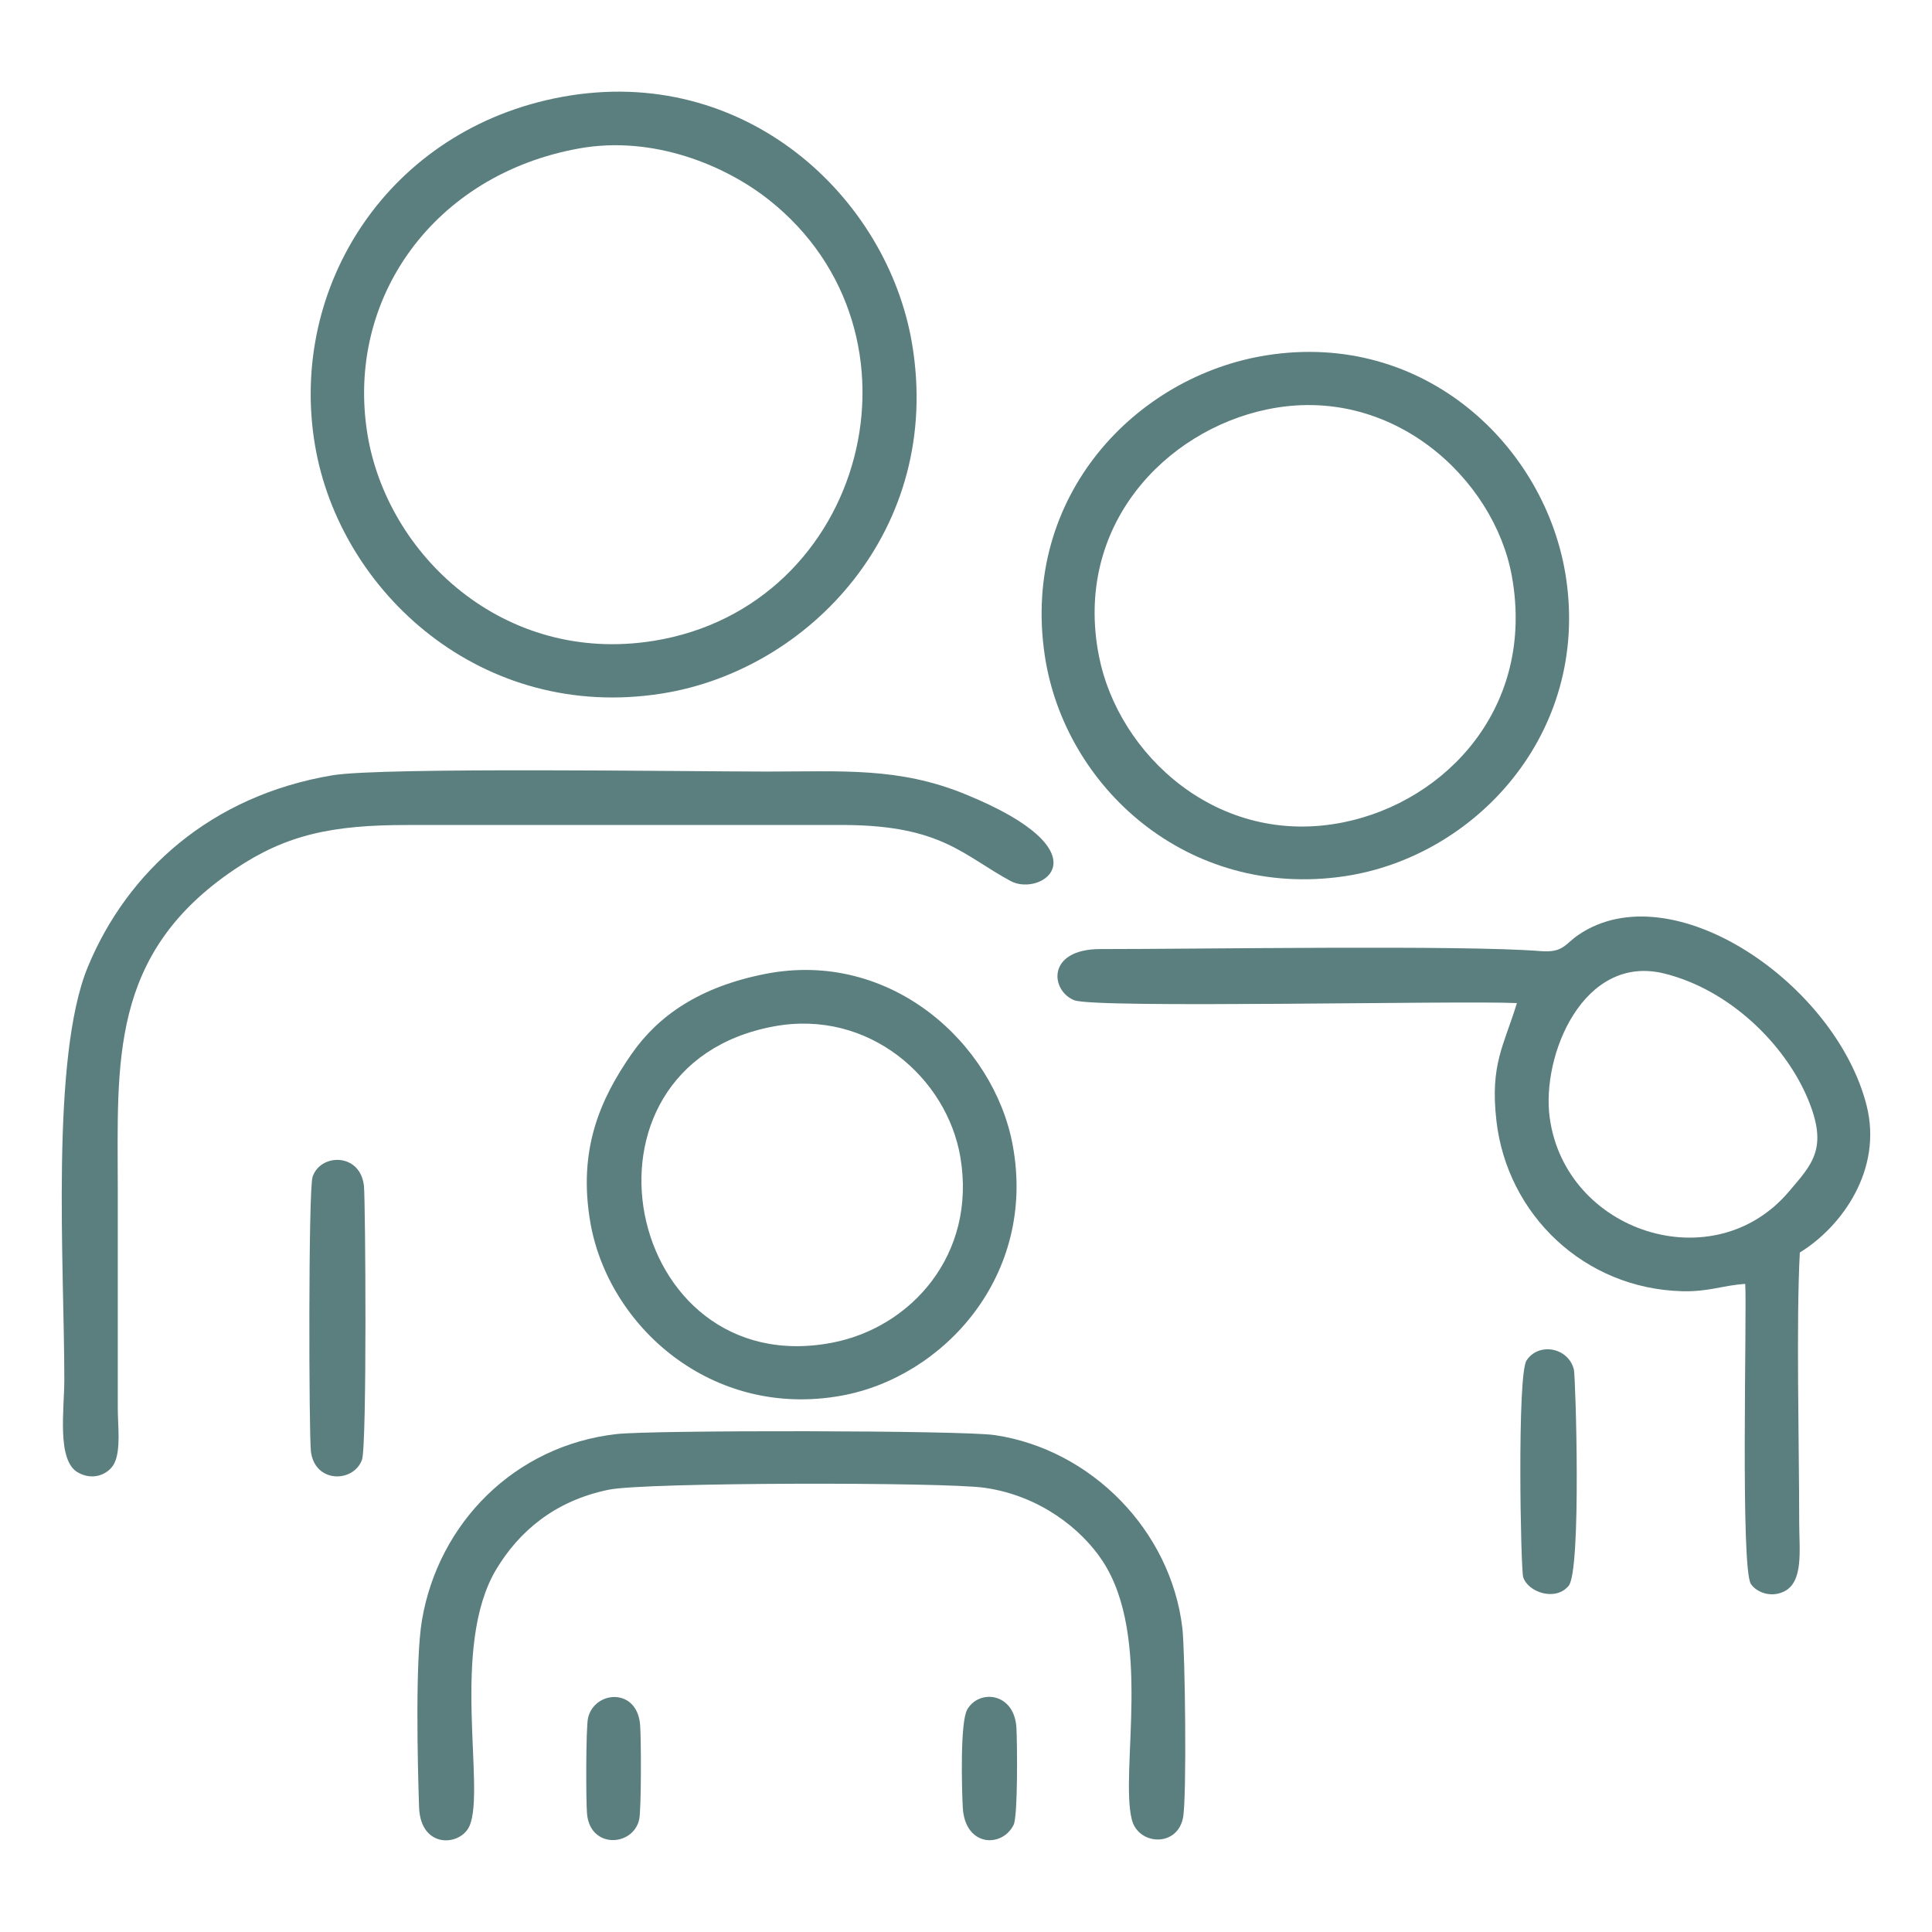
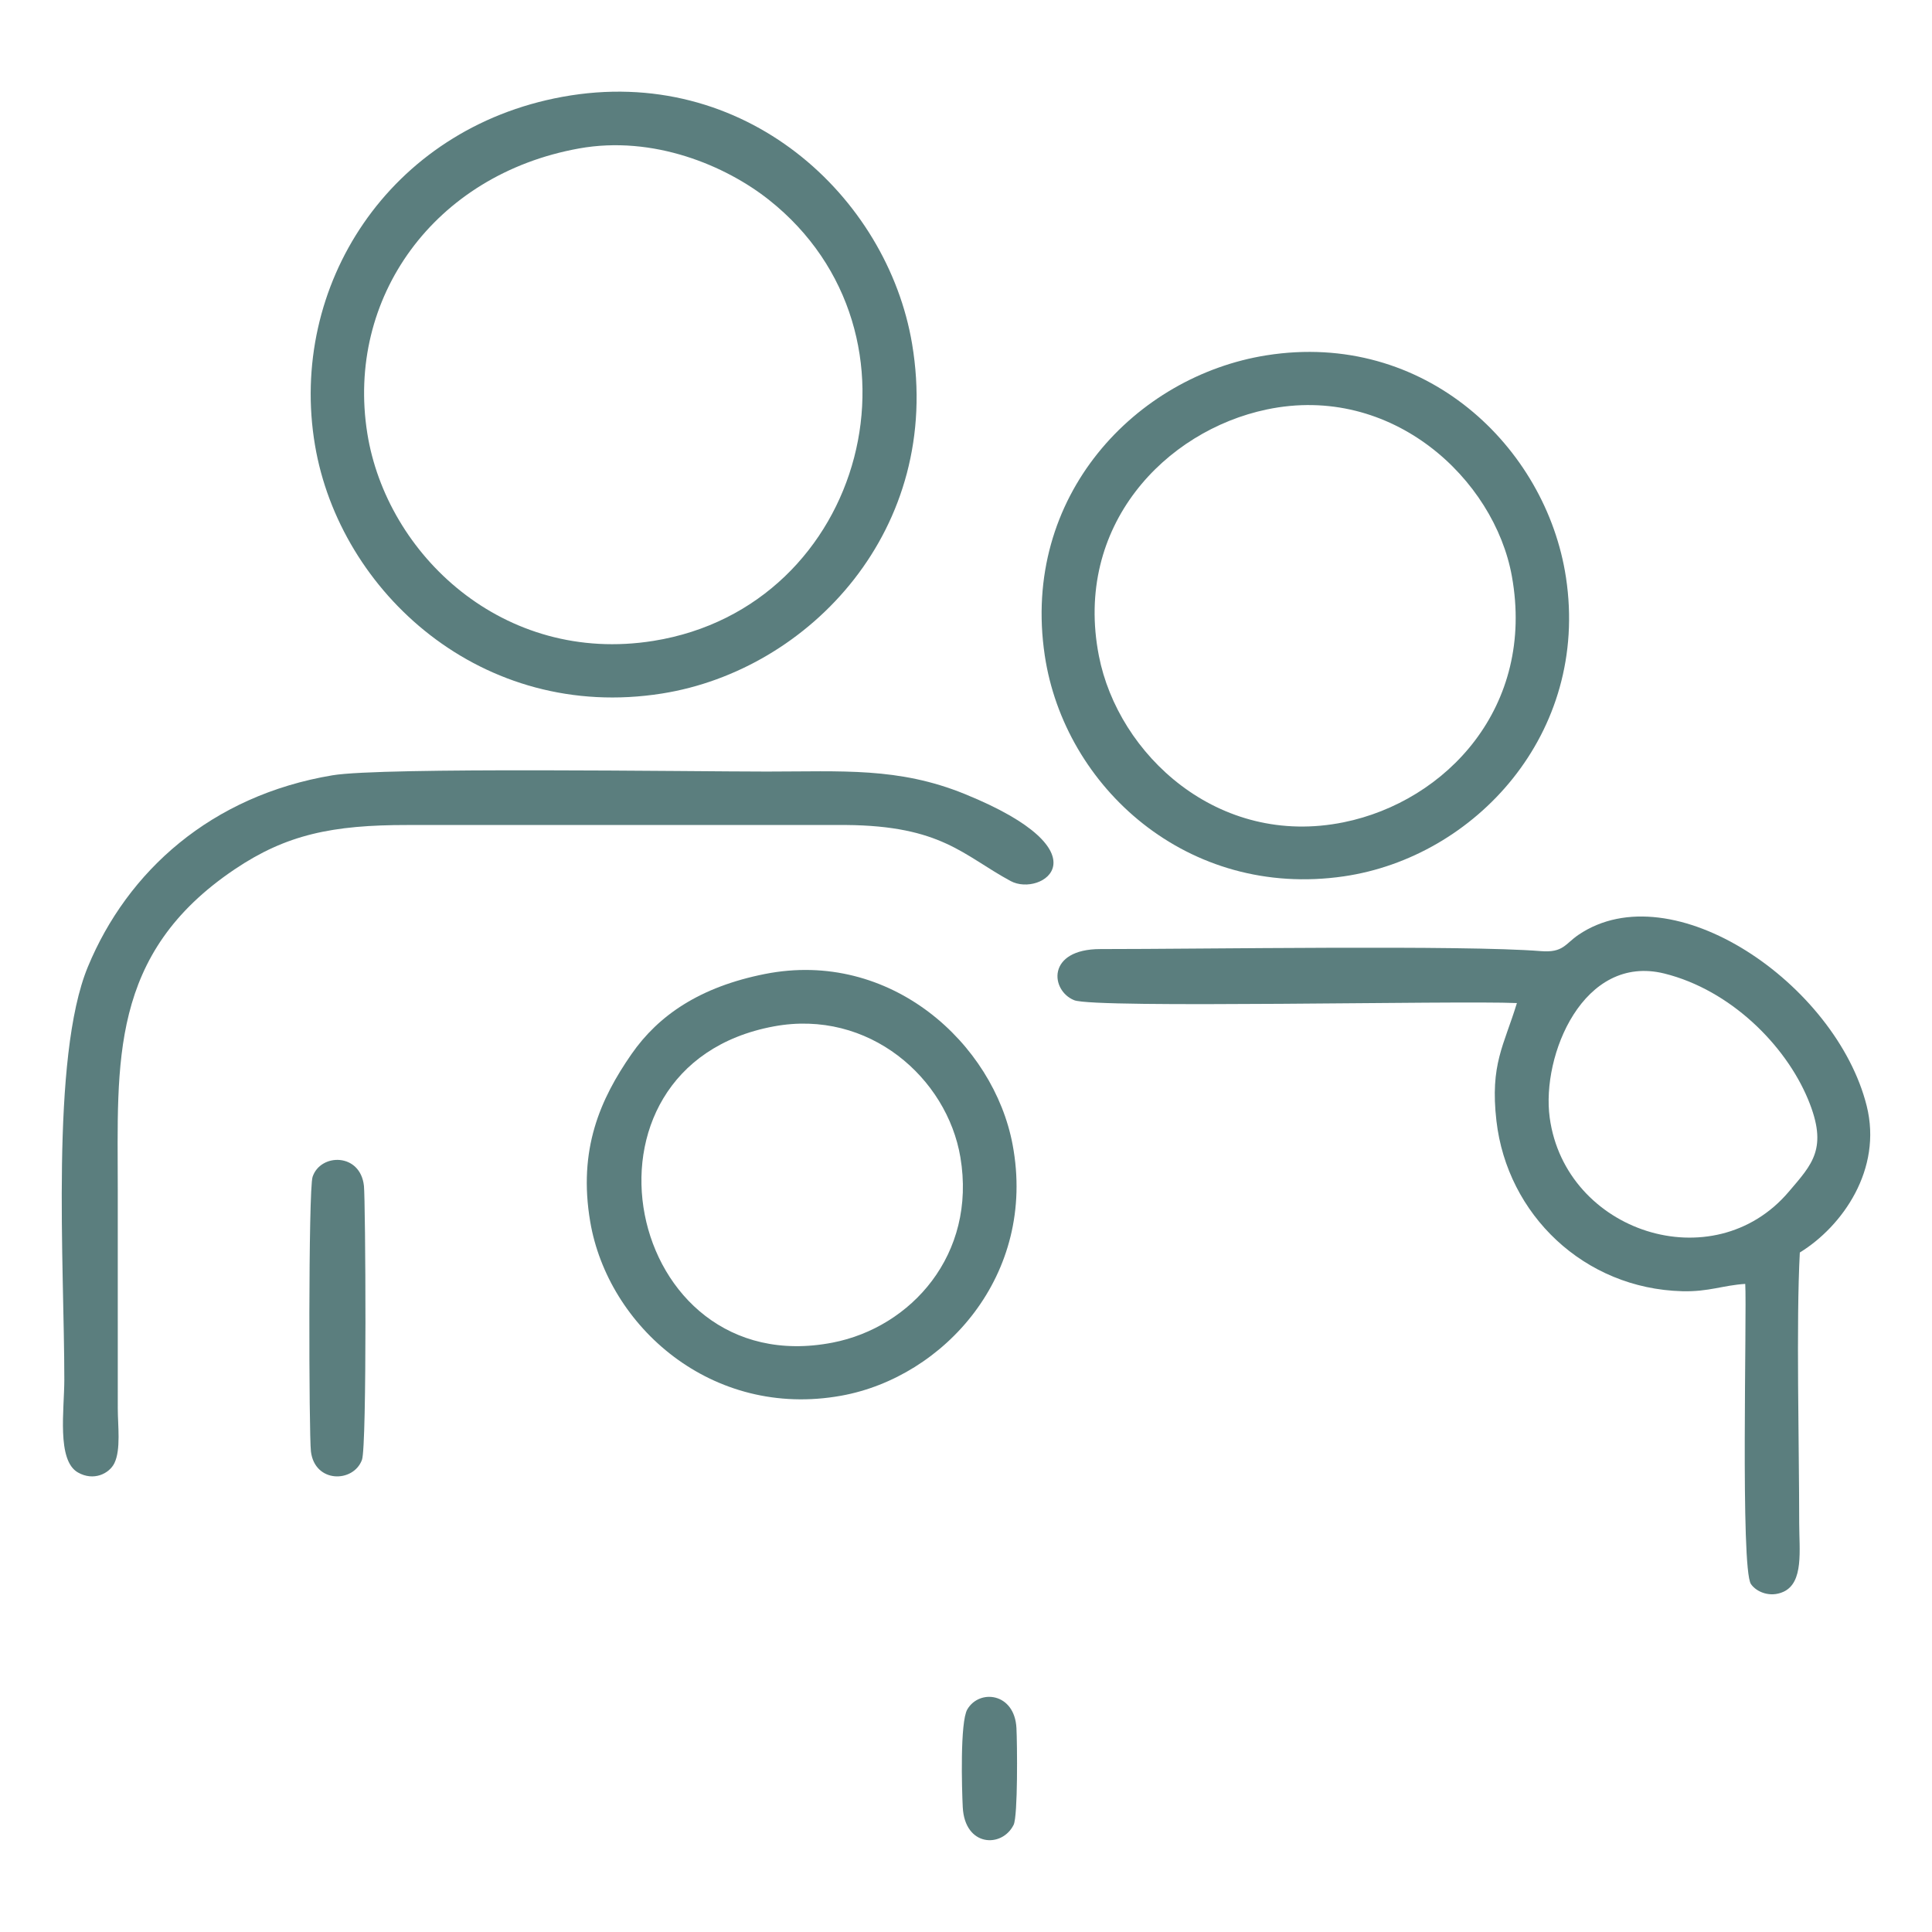
<svg xmlns="http://www.w3.org/2000/svg" xml:space="preserve" width="11.853mm" height="11.853mm" version="1.1" style="shape-rendering:geometricPrecision; text-rendering:geometricPrecision; image-rendering:optimizeQuality; fill-rule:evenodd; clip-rule:evenodd" viewBox="0 0 1185.32 1185.32">
  <defs>
    <style type="text/css">
   
    .fil0 {fill:#5B7E7E}
   
  </style>
  </defs>
  <g id="Layer_x0020_1">
    <g id="_2261488885472">
      <path class="fil0" d="M950.77 685.65c-5.18,-38.21 20.66,-100.74 70.42,-88.35 40.28,10.03 74.14,43.63 88.07,77.13 12.56,30.2 2.52,39.85 -11.82,56.73 -46.23,54.45 -137.13,24.86 -146.67,-45.51zm-20.12 -70.25c-7.94,26.11 -16.55,37.48 -12.56,72.27 6.6,57.5 53.78,102.95 113.99,104.52 16.27,0.43 25.05,-3.65 38.66,-4.49 1.07,17.42 -3.02,174.51 3.49,184.13 3.25,4.81 11.68,8.49 19.88,4.8 12.63,-5.7 9.75,-25.58 9.74,-42.07 -0.01,-48.85 -1.92,-122.63 0.38,-166.12 26.14,-16.07 50.78,-51.03 41.02,-89.99 -18.75,-74.76 -119.32,-143.89 -176.82,-104.92 -8.2,5.56 -9.31,11.12 -23.12,10 -47.24,-3.82 -208.43,-1.23 -270.16,-1.26 -33.33,-0.01 -30.67,25.57 -16.1,31.38 13.06,5.2 234.66,0.11 271.6,1.75z" />
      <path class="fil0" d="M355.19 91.09c45.81,-8.27 90.13,10.61 116.5,31.48 103.39,81.84 59.74,249.68 -70.76,270.62 -92.17,14.79 -163.77,-53.07 -175.59,-127.38 -13.17,-82.88 40.95,-158.68 129.85,-174.72zm-10.15 -31.68c-106.5,19.49 -168.21,116.27 -151.8,213.65 15.21,90.29 102.51,169.95 212.97,152.42 90.51,-14.36 172.42,-100.99 153.37,-214.53 -15.16,-90.3 -102.72,-172 -214.54,-151.54z" />
-       <path class="fil0" d="M204.03 475.65c-74.53,12.45 -125.86,58.91 -150.11,117.49 -23.08,55.79 -14.46,183.21 -14.46,253.31 0,18.35 -4.76,49.4 8.3,56.91 9.64,5.54 19.24,0.78 22.4,-5.64 4.1,-8.34 2.1,-23.19 2.1,-33.65 -0.04,-44.79 -0.01,-89.58 -0.01,-134.37 0,-77.78 -5.48,-144.4 71.74,-196.37 31.65,-21.3 59.82,-27.22 106.12,-27.17l268.74 -0.01c58.89,0.45 72.11,18.65 101.18,34.38 18.84,10.18 60.31,-17.47 -28.22,-53.43 -40.64,-16.5 -75.02,-13.73 -121.42,-13.73 -46.38,0 -235.84,-2.82 -266.36,2.28z" />
+       <path class="fil0" d="M204.03 475.65c-74.53,12.45 -125.86,58.91 -150.11,117.49 -23.08,55.79 -14.46,183.21 -14.46,253.31 0,18.35 -4.76,49.4 8.3,56.91 9.64,5.54 19.24,0.78 22.4,-5.64 4.1,-8.34 2.1,-23.19 2.1,-33.65 -0.04,-44.79 -0.01,-89.58 -0.01,-134.37 0,-77.78 -5.48,-144.4 71.74,-196.37 31.65,-21.3 59.82,-27.22 106.12,-27.17l268.74 -0.01c58.89,0.45 72.11,18.65 101.18,34.38 18.84,10.18 60.31,-17.47 -28.22,-53.43 -40.64,-16.5 -75.02,-13.73 -121.42,-13.73 -46.38,0 -235.84,-2.82 -266.36,2.28" />
      <path class="fil0" d="M777.18 251.22c76.85,-16.13 139.61,42.67 150.38,102.28 14.48,80.14 -40.26,138.17 -103.12,150.97 -77.23,15.73 -138.44,-41.62 -150.25,-102.09 -15.59,-79.86 40.87,-138.13 102.99,-151.16zm-0.15 -33.23c-80.02,12.67 -150.71,86.22 -136.04,184.19 12.09,80.72 87.65,149.43 183.5,135.47 80.38,-11.71 150.78,-87.5 136.27,-183.35 -12.13,-80.2 -86.72,-151.66 -183.73,-136.31z" />
-       <path class="fil0" d="M373.61 913.94c22.43,-4.56 205.18,-4.73 230.37,-1.17 33.87,4.79 59.51,25.27 72.43,44.88 30.88,46.87 10.51,129.25 18,158.77 3.98,15.71 27.92,17.13 31.42,-1.32 2.33,-12.23 1.29,-101.54 -0.43,-116.22 -7.04,-59.9 -55.9,-109.59 -115.06,-118.41 -20.07,-2.99 -210.11,-3.13 -232.09,-0.64 -62.5,7.08 -109.32,54.59 -119.39,114.31 -4.11,24.39 -2.69,87.08 -1.75,114.58 0.88,25.83 25.5,24.02 30.95,11.51 9.99,-22.93 -12.12,-110.21 16.54,-157.65 13.56,-22.45 35.19,-41.76 69.01,-48.64z" />
      <path class="fil0" d="M474.76 629.71c58.36,-10.83 106.3,31.72 114.46,80.3 10.03,59.72 -30.31,104.37 -78.36,113.7 -128.05,24.88 -167.4,-169.63 -36.1,-194zm-5.48 -32.15c-39.79,7.9 -65.28,25.29 -81.86,49.18 -19.12,27.54 -32.87,58.45 -25.3,102.87 10.9,63.96 74.37,121.04 154,106.68 62.76,-11.31 120.12,-73.86 105.15,-153.94 -11.61,-62.11 -74.87,-120.08 -151.99,-104.79z" />
      <path class="fil0" d="M190.76 890.51c2.37,19.52 26.07,19.34 31.31,5.14 3.15,-8.55 2.15,-159.27 1.22,-168.03 -2.16,-20.44 -26.65,-20.17 -31.51,-5.62 -2.66,7.95 -2.27,158.2 -1.02,168.51z" />
-       <path class="fil0" d="M934.51 967.6c2.88,9.19 19.72,15.12 27.88,5.34 7.94,-9.51 4.25,-128.6 3.22,-132.71 -3.43,-13.65 -21.68,-16.85 -29.05,-5.55 -5.85,8.98 -3.59,128.02 -2.05,132.92z" />
-       <path class="fil0" d="M360.17 1112.98c2.04,21.31 27.97,20.02 31.95,3.5 1.41,-5.85 1.27,-50.82 0.58,-58.49 -2.04,-22.87 -28.04,-20.69 -31.92,-3.99 -1.36,5.85 -1.33,51.49 -0.61,58.98z" />
      <path class="fil0" d="M621.87 1119.59c2.67,-5.37 2.23,-49.91 1.74,-59.36 -1.11,-21.79 -22.77,-24.13 -30.15,-11.48 -4.51,7.73 -3.36,48.82 -2.79,60 1.25,24.37 24.09,25.14 31.2,10.84z" />
    </g>
  </g>
</svg>